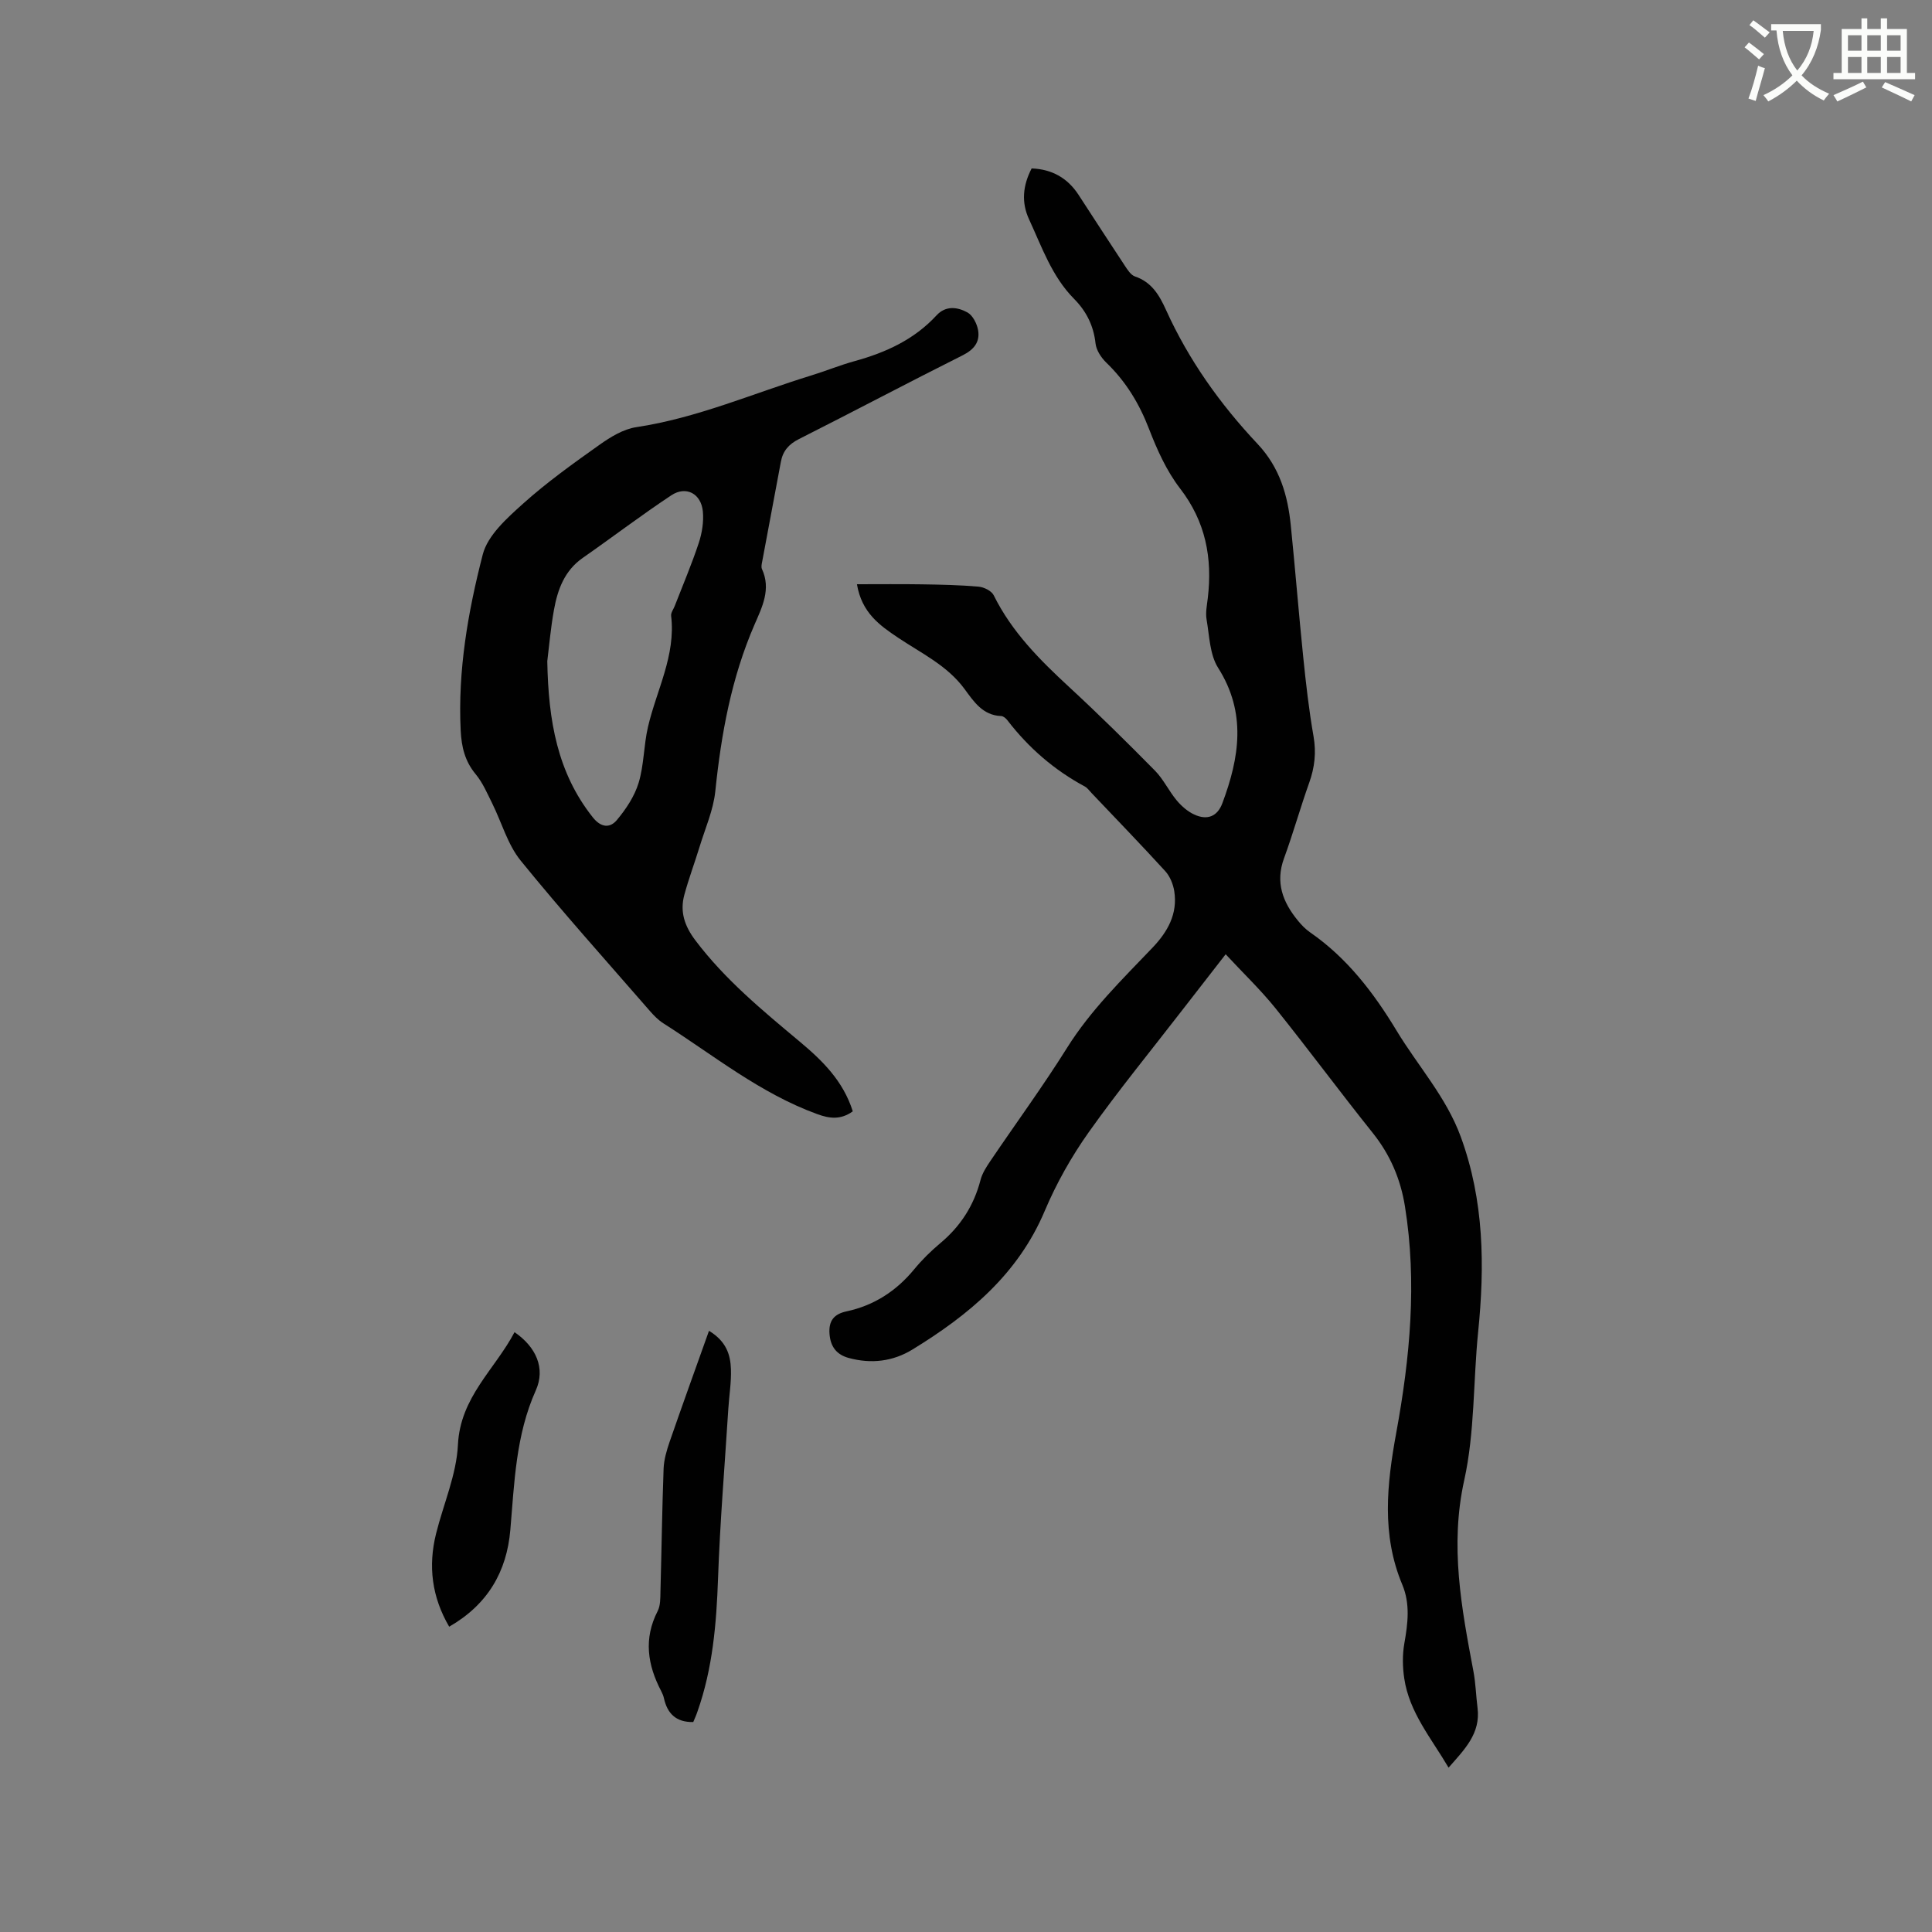
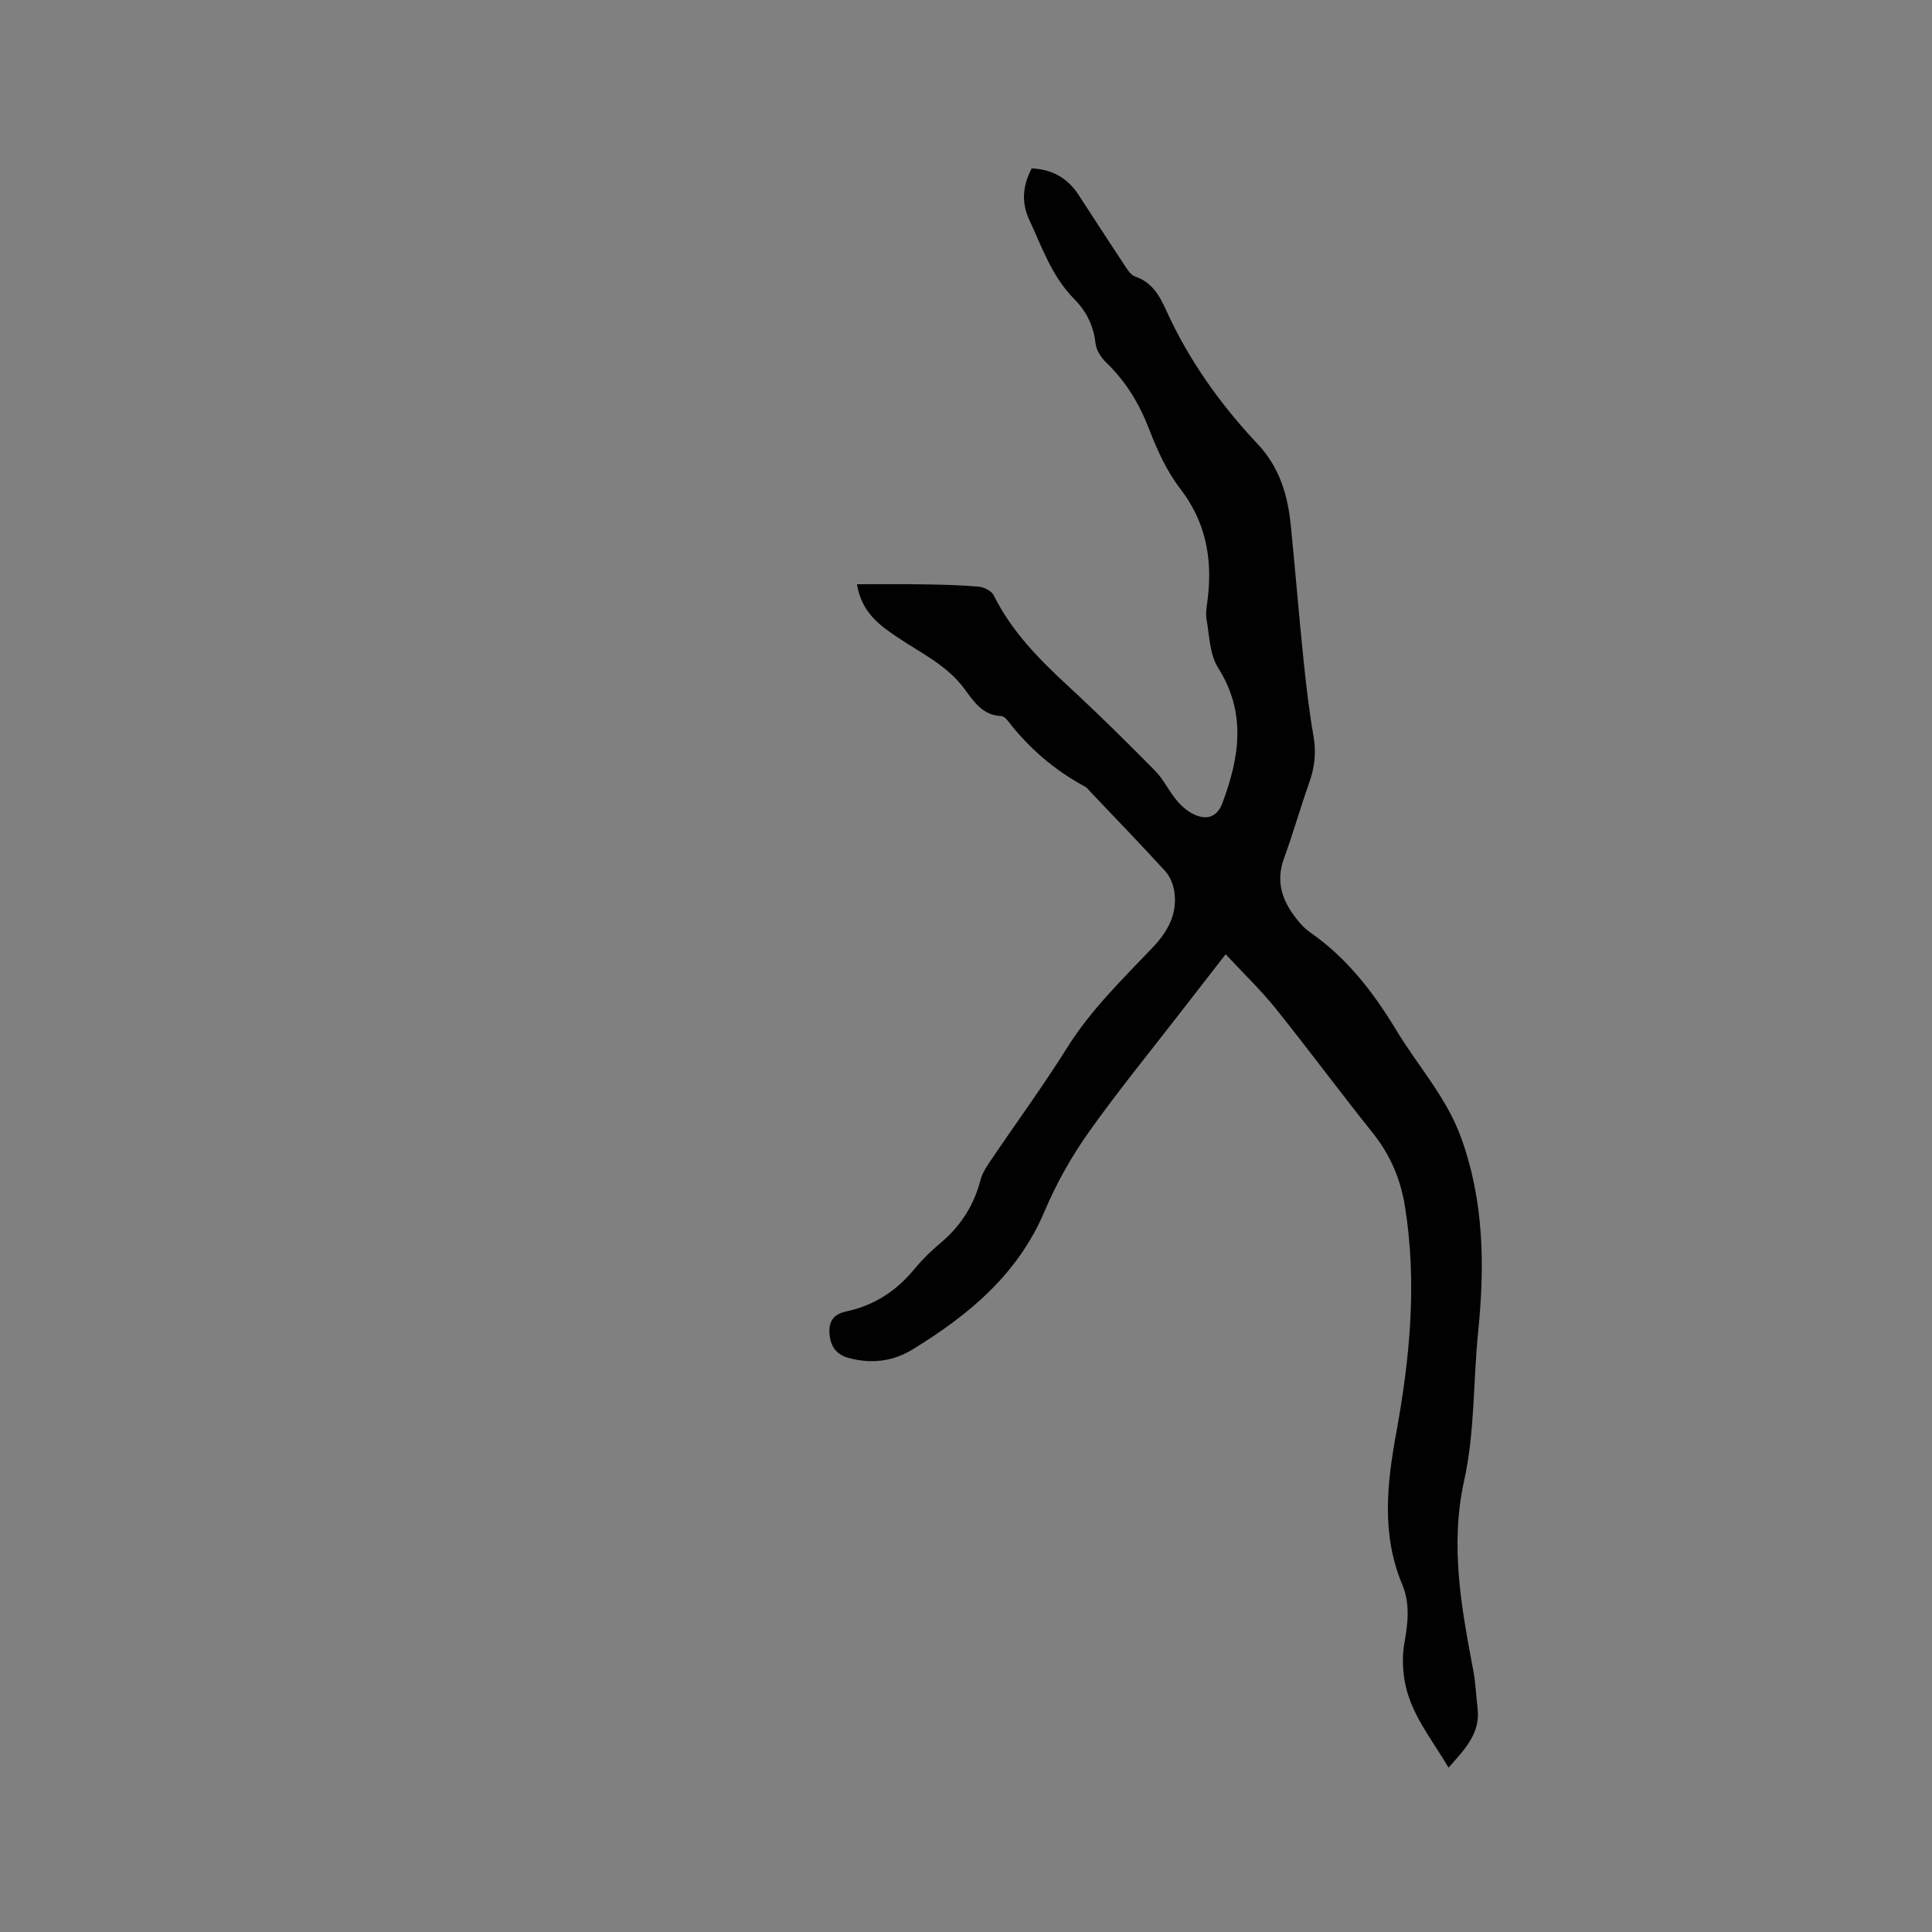
<svg xmlns="http://www.w3.org/2000/svg" enable-background="new 0 0 400 400" viewBox="0 0 400 400">
  <rect x="0" y="0" width="400" height="400" fill="#808080" stroke="none" />
-   <path d="m362.1 8.8c1.1.8 2.1 1.6 3.1 2.4l-1 1.1c-1.3-1.1-2.3-2-3-2.5zm1.9 4.8c.5.2.9.4 1.4.5-.6 2.3-1.3 4.5-1.9 6.8l-1.5-.5c.8-2.1 1.4-4.3 2-6.8zm-1-9.4c1.3.9 2.4 1.8 3.4 2.5l-1 1.1c-1.4-1.2-2.4-2.1-3.2-2.6zm3.7 2.2v-1.4h10.3v1.2c-.5 3.6-1.8 6.8-4 9.4 1.5 1.6 3.4 2.8 5.7 3.8-.3.4-.7.8-1.1 1.4-2.3-1.1-4.1-2.5-5.6-4.1-1.6 1.6-3.6 3.1-5.9 4.3-.3-.5-.7-.9-1-1.3 2.4-1.1 4.4-2.5 6-4.1-1.9-2.5-3-5.6-3.3-9.3h-1.1zm8.8 0h-6.4c.3 3.3 1.3 6 3 8.2 2-2.3 3.1-5.1 3.4-8.2z" fill="#fbfcfa" />
-   <path d="m385.3 3.8h1.3v2.2h2.8v-2.2h1.3v2.2h4.1v9.1h1.7v1.3h-16.9v-1.3h1.7v-9.1h4.1v-2.2zm.4 13.1.7 1.2c-1.8.9-3.8 1.9-6 2.9-.2-.4-.5-.8-.8-1.3 2.3-1 4.3-1.9 6.1-2.8zm-3.1-6.4h2.8v-3.2h-2.8zm0 4.6h2.8v-3.3h-2.8zm4-4.6h2.8v-3.2h-2.8zm0 4.6h2.8v-3.3h-2.8zm3.7 1.9c2.1.9 4.1 1.8 6.1 2.7l-.7 1.3c-2.2-1.1-4.2-2-6.1-2.9zm3.2-9.7h-2.8v3.2h2.8zm-2.8 7.8h2.8v-3.3h-2.8z" fill="#fbfcfa" />
  <g fill="#010101">
    <path d="m299.91 365.97c-3.57-6.08-8.14-11.43-9.18-18.5-.35-2.36-.39-4.87.02-7.2.73-4.13 1.25-8.2-.42-12.18-4.34-10.37-3.2-20.8-1.24-31.51 2.83-15.46 4.32-31.08 1.79-46.81-.91-5.67-3.05-10.68-6.67-15.21-6.81-8.51-13.29-17.28-20.11-25.78-3.09-3.84-6.68-7.27-10.34-11.21-3.33 4.29-6.18 7.94-9.02 11.61-6.48 8.39-13.21 16.6-19.34 25.25-3.58 5.05-6.69 10.58-9.1 16.28-5.54 13.13-15.74 21.56-27.38 28.69-4.07 2.49-8.54 3.01-13.17 1.76-2.55-.69-3.81-2.33-4.01-5.01-.2-2.71.94-4.1 3.54-4.65 5.68-1.22 10.28-4.2 13.98-8.69 1.61-1.96 3.45-3.77 5.39-5.4 4.21-3.51 6.98-7.81 8.36-13.12.36-1.39 1.21-2.7 2.03-3.91 5.28-7.81 10.87-15.44 15.87-23.42 4.9-7.83 11.42-14.17 17.7-20.75 3.14-3.29 5.24-7 4.51-11.69-.23-1.46-.89-3.09-1.87-4.16-5-5.48-10.17-10.81-15.28-16.2-.44-.46-.83-1.03-1.36-1.32-6.35-3.41-11.66-8.02-16.04-13.72-.3-.4-.84-.85-1.28-.87-3.83-.14-5.68-3-7.6-5.61-3.58-4.87-8.93-7.38-13.75-10.61-3.82-2.56-7.52-5.16-8.52-11.07 4.68 0 9.06-.05 13.44.02 3.92.06 7.85.14 11.75.48 1.11.1 2.68.87 3.13 1.79 3.75 7.59 9.55 13.39 15.66 19.03 6.06 5.6 11.94 11.4 17.73 17.28 1.76 1.79 2.87 4.21 4.49 6.15.99 1.18 2.26 2.3 3.64 2.93 2.68 1.24 4.79.42 5.82-2.35 3.52-9.42 5.04-18.68-.88-28.02-1.74-2.75-1.8-6.61-2.39-10.01-.25-1.42.08-2.96.25-4.43.98-8.3-.44-15.83-5.74-22.7-2.79-3.62-4.76-8.01-6.42-12.31-2.02-5.25-4.79-9.82-8.83-13.72-1.07-1.03-2.1-2.58-2.25-3.99-.4-3.68-1.91-6.67-4.43-9.22-4.61-4.65-6.67-10.73-9.33-16.47-1.63-3.51-1.31-6.99.53-10.55 4.18.16 7.42 1.95 9.72 5.48 3.18 4.88 6.34 9.78 9.56 14.64.57.86 1.25 1.95 2.12 2.25 3.48 1.17 5.06 3.92 6.44 6.97 4.68 10.34 11.2 19.48 18.92 27.68 4.61 4.9 6.27 10.65 6.9 16.94.92 9.07 1.64 18.15 2.57 27.21.56 5.48 1.18 10.97 2.13 16.39.59 3.38.24 6.45-.89 9.62-1.85 5.18-3.33 10.5-5.22 15.66-1.84 5.02-.23 9.11 2.89 12.91.73.9 1.57 1.76 2.52 2.42 7.66 5.3 13.15 12.49 17.9 20.35 4.42 7.32 10.26 13.72 13.28 21.95 4.84 13.21 4.99 26.73 3.6 40.46-1.03 10.23-.68 20.73-2.88 30.67-3.01 13.6-.56 26.47 1.91 39.57.47 2.49.53 5.06.85 7.58.66 5.3-2.71 8.6-6 12.35z" />
-     <path d="m176.56 230.09c-2.53 1.81-4.83 1.5-7.37.57-11.8-4.29-21.45-12.18-31.86-18.8-1.05-.67-1.96-1.61-2.79-2.56-8.97-10.32-18.12-20.5-26.74-31.12-2.71-3.34-3.92-7.88-5.89-11.84-1.03-2.07-1.96-4.28-3.41-6.03-2.25-2.7-2.95-5.66-3.12-9.06-.61-12.43 1.51-24.58 4.57-36.45 1.02-3.97 5-7.51 8.31-10.49 4.95-4.45 10.42-8.36 15.86-12.22 2.28-1.62 4.94-3.25 7.61-3.65 12.58-1.89 24.17-6.99 36.18-10.69 3.04-.93 5.99-2.15 9.05-2.99 6.43-1.77 12.31-4.45 16.92-9.45 1.94-2.11 4.37-1.74 6.41-.63 1.11.61 1.99 2.35 2.22 3.71.4 2.4-.84 3.98-3.18 5.16-11.36 5.69-22.59 11.64-33.93 17.36-2.1 1.06-3.32 2.46-3.73 4.71-1.28 6.87-2.58 13.74-3.86 20.61-.1.51-.25 1.14-.06 1.57 1.94 4.18.03 7.91-1.54 11.53-4.78 11.02-6.89 22.59-8.11 34.46-.4 3.91-2.09 7.7-3.26 11.53-1.02 3.33-2.25 6.6-3.16 9.96-.94 3.48.04 6.43 2.29 9.41 6.14 8.14 13.9 14.52 21.62 20.98 4.65 3.89 8.97 8.09 10.97 14.42zm-63.25-93.2c.22 12.35 2.1 23.11 9.42 32.33 1.74 2.19 3.58 2.23 4.97.58 1.9-2.27 3.67-4.93 4.52-7.72 1.12-3.7 1.05-7.75 1.93-11.55 1.77-7.64 5.79-14.8 4.8-23.03-.08-.64.49-1.36.75-2.05 1.68-4.33 3.51-8.62 4.97-13.03.68-2.06 1.05-4.39.85-6.52-.35-3.71-3.48-5.37-6.52-3.36-6.24 4.13-12.2 8.68-18.34 12.96-3.79 2.64-5.21 6.56-5.97 10.77-.69 3.83-1.02 7.74-1.38 10.62z" />
-     <path d="m143.53 356.53c-3.57.07-5.37-1.77-6.07-4.93-.11-.51-.33-1.01-.57-1.48-2.83-5.41-3.67-10.85-.73-16.56.59-1.15.55-2.68.58-4.04.23-8.48.34-16.96.65-25.43.07-1.86.62-3.75 1.23-5.53 2.62-7.57 5.34-15.09 8.17-23.03 3.62 2.2 4.44 5 4.54 7.93.1 2.73-.37 5.49-.54 8.23-.74 11.71-1.72 23.42-2.13 35.15-.33 9.37-1.11 18.6-4.25 27.5-.26.79-.61 1.54-.88 2.19z" />
-     <path d="m106.53 275.81c4.47 3.07 6.45 7.49 4.4 12.06-4.15 9.26-4.43 19.07-5.27 28.87-.74 8.66-4.68 15.46-12.66 20.05-3.59-6.14-4.39-12.53-2.72-19.25 1.53-6.15 4.23-12.22 4.53-18.41.48-9.89 7.66-15.61 11.72-23.32z" />
  </g>
</svg>